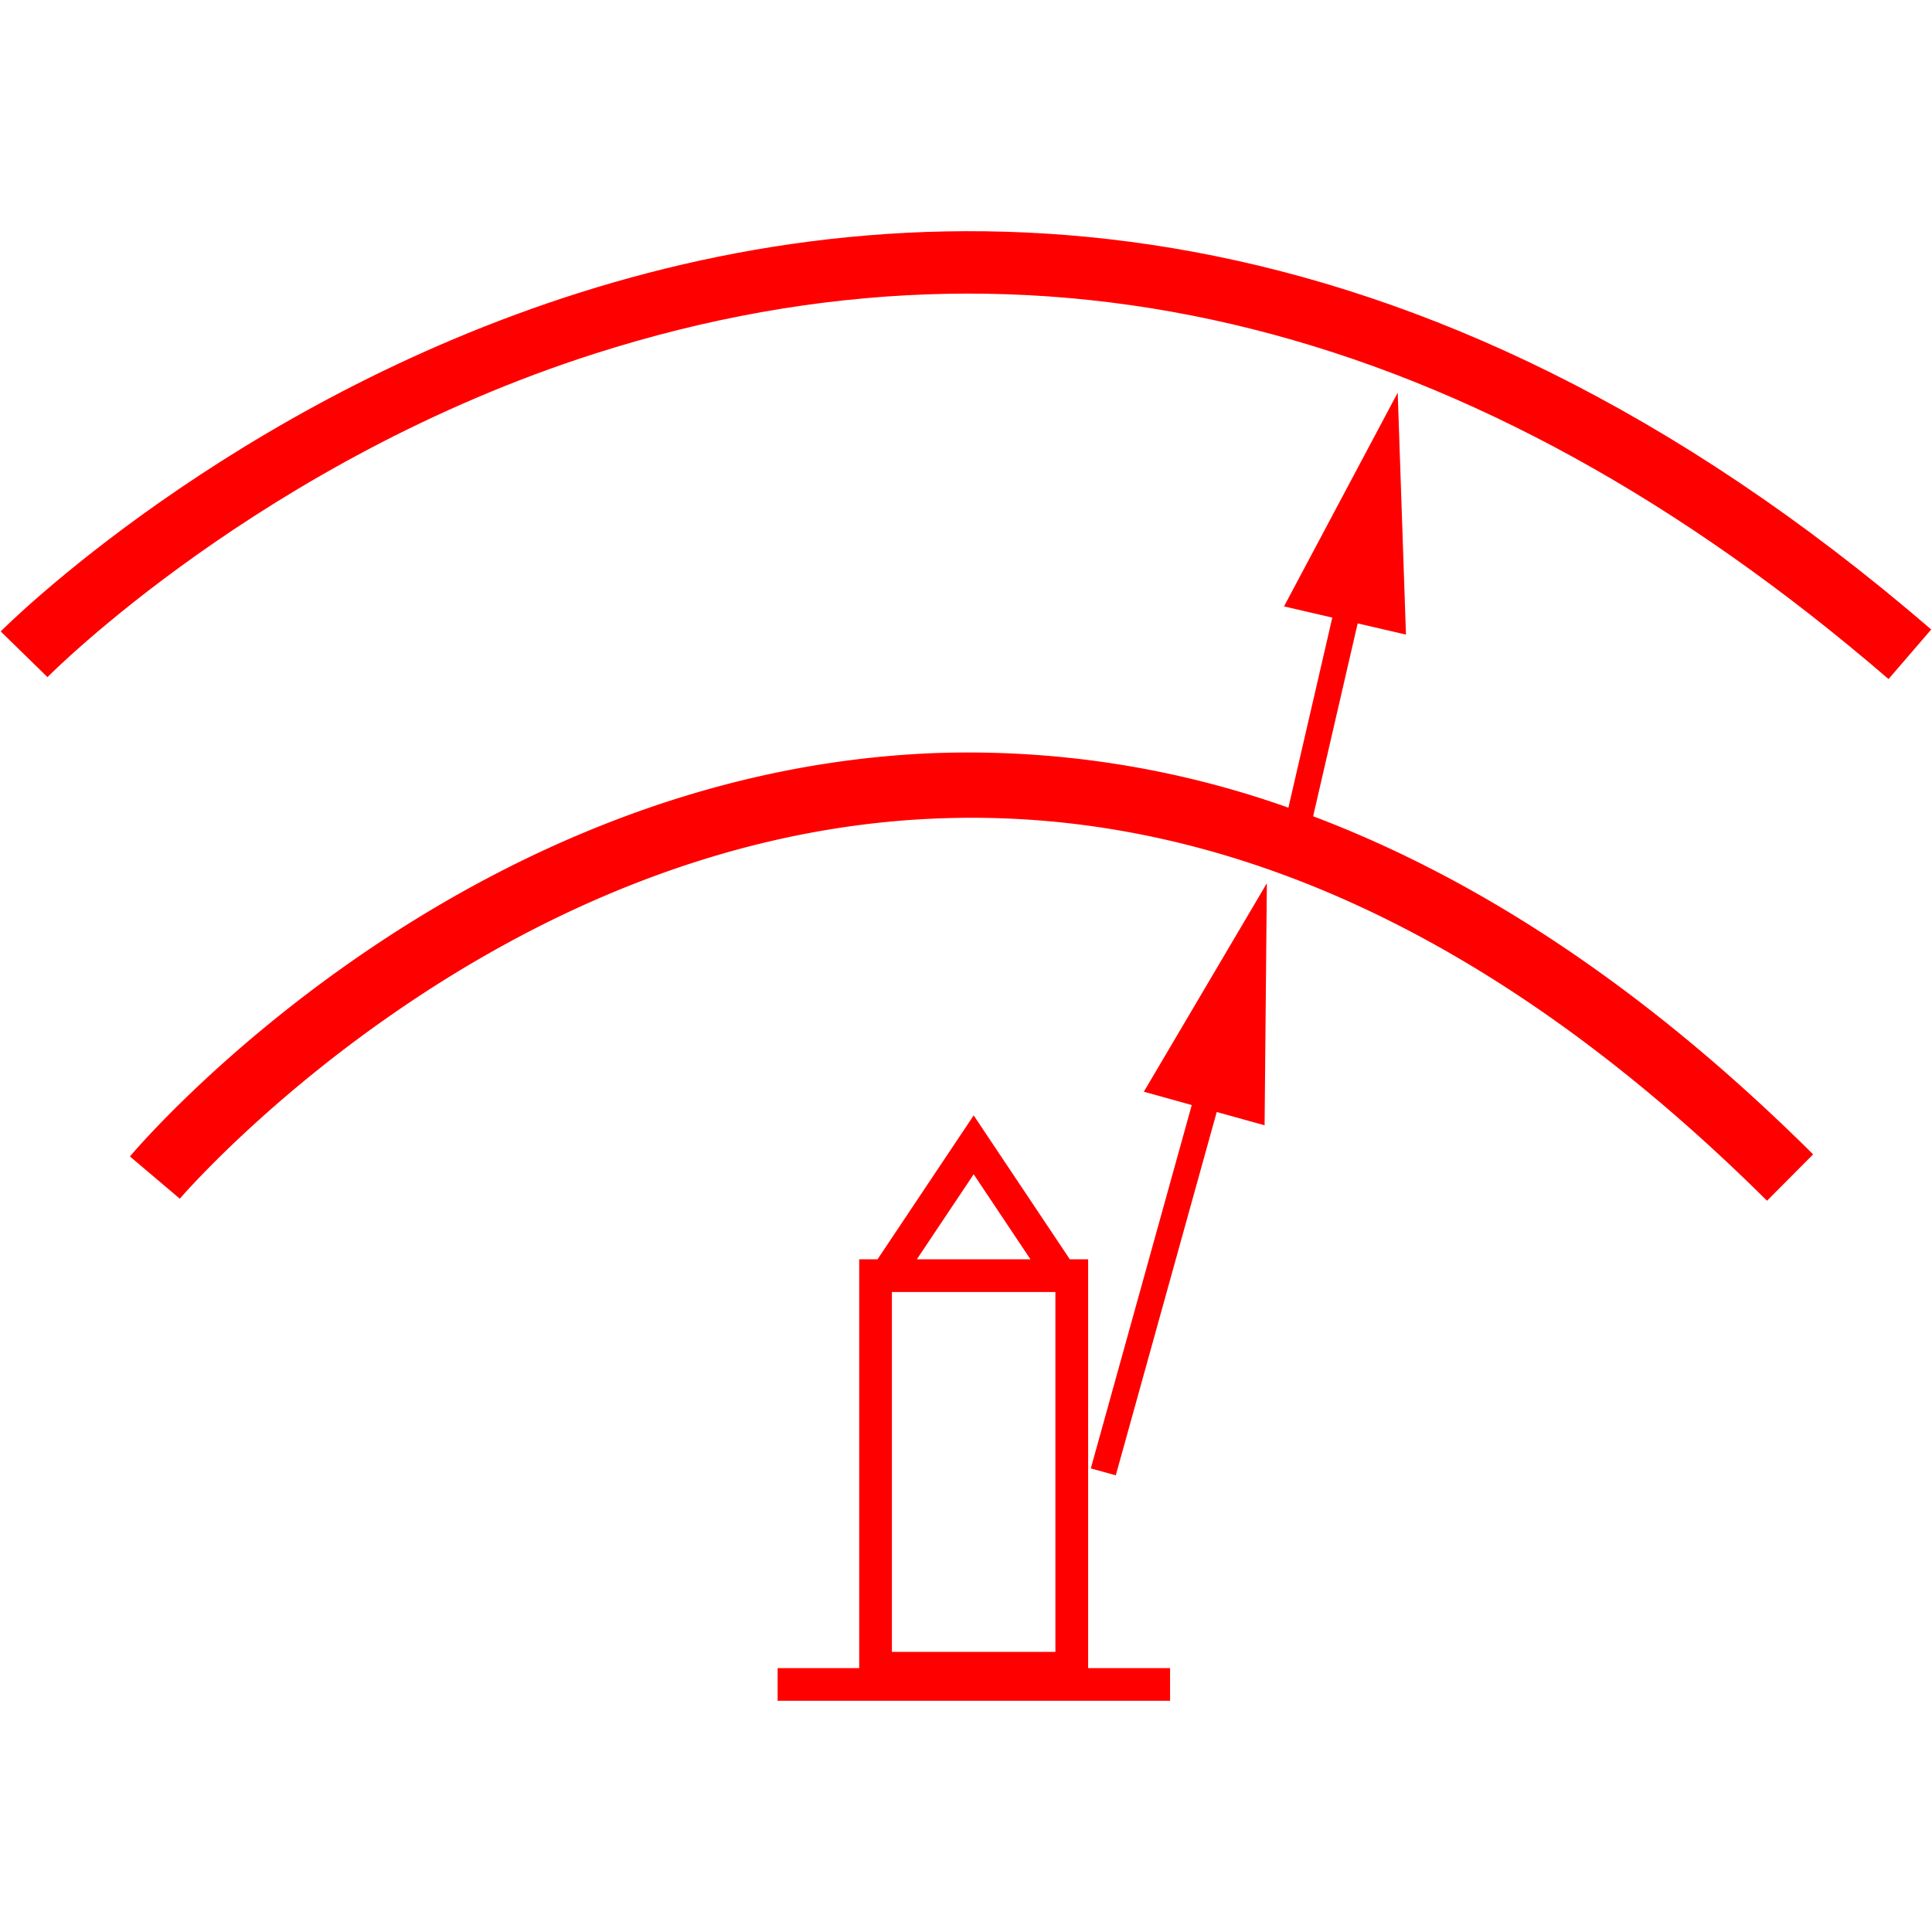
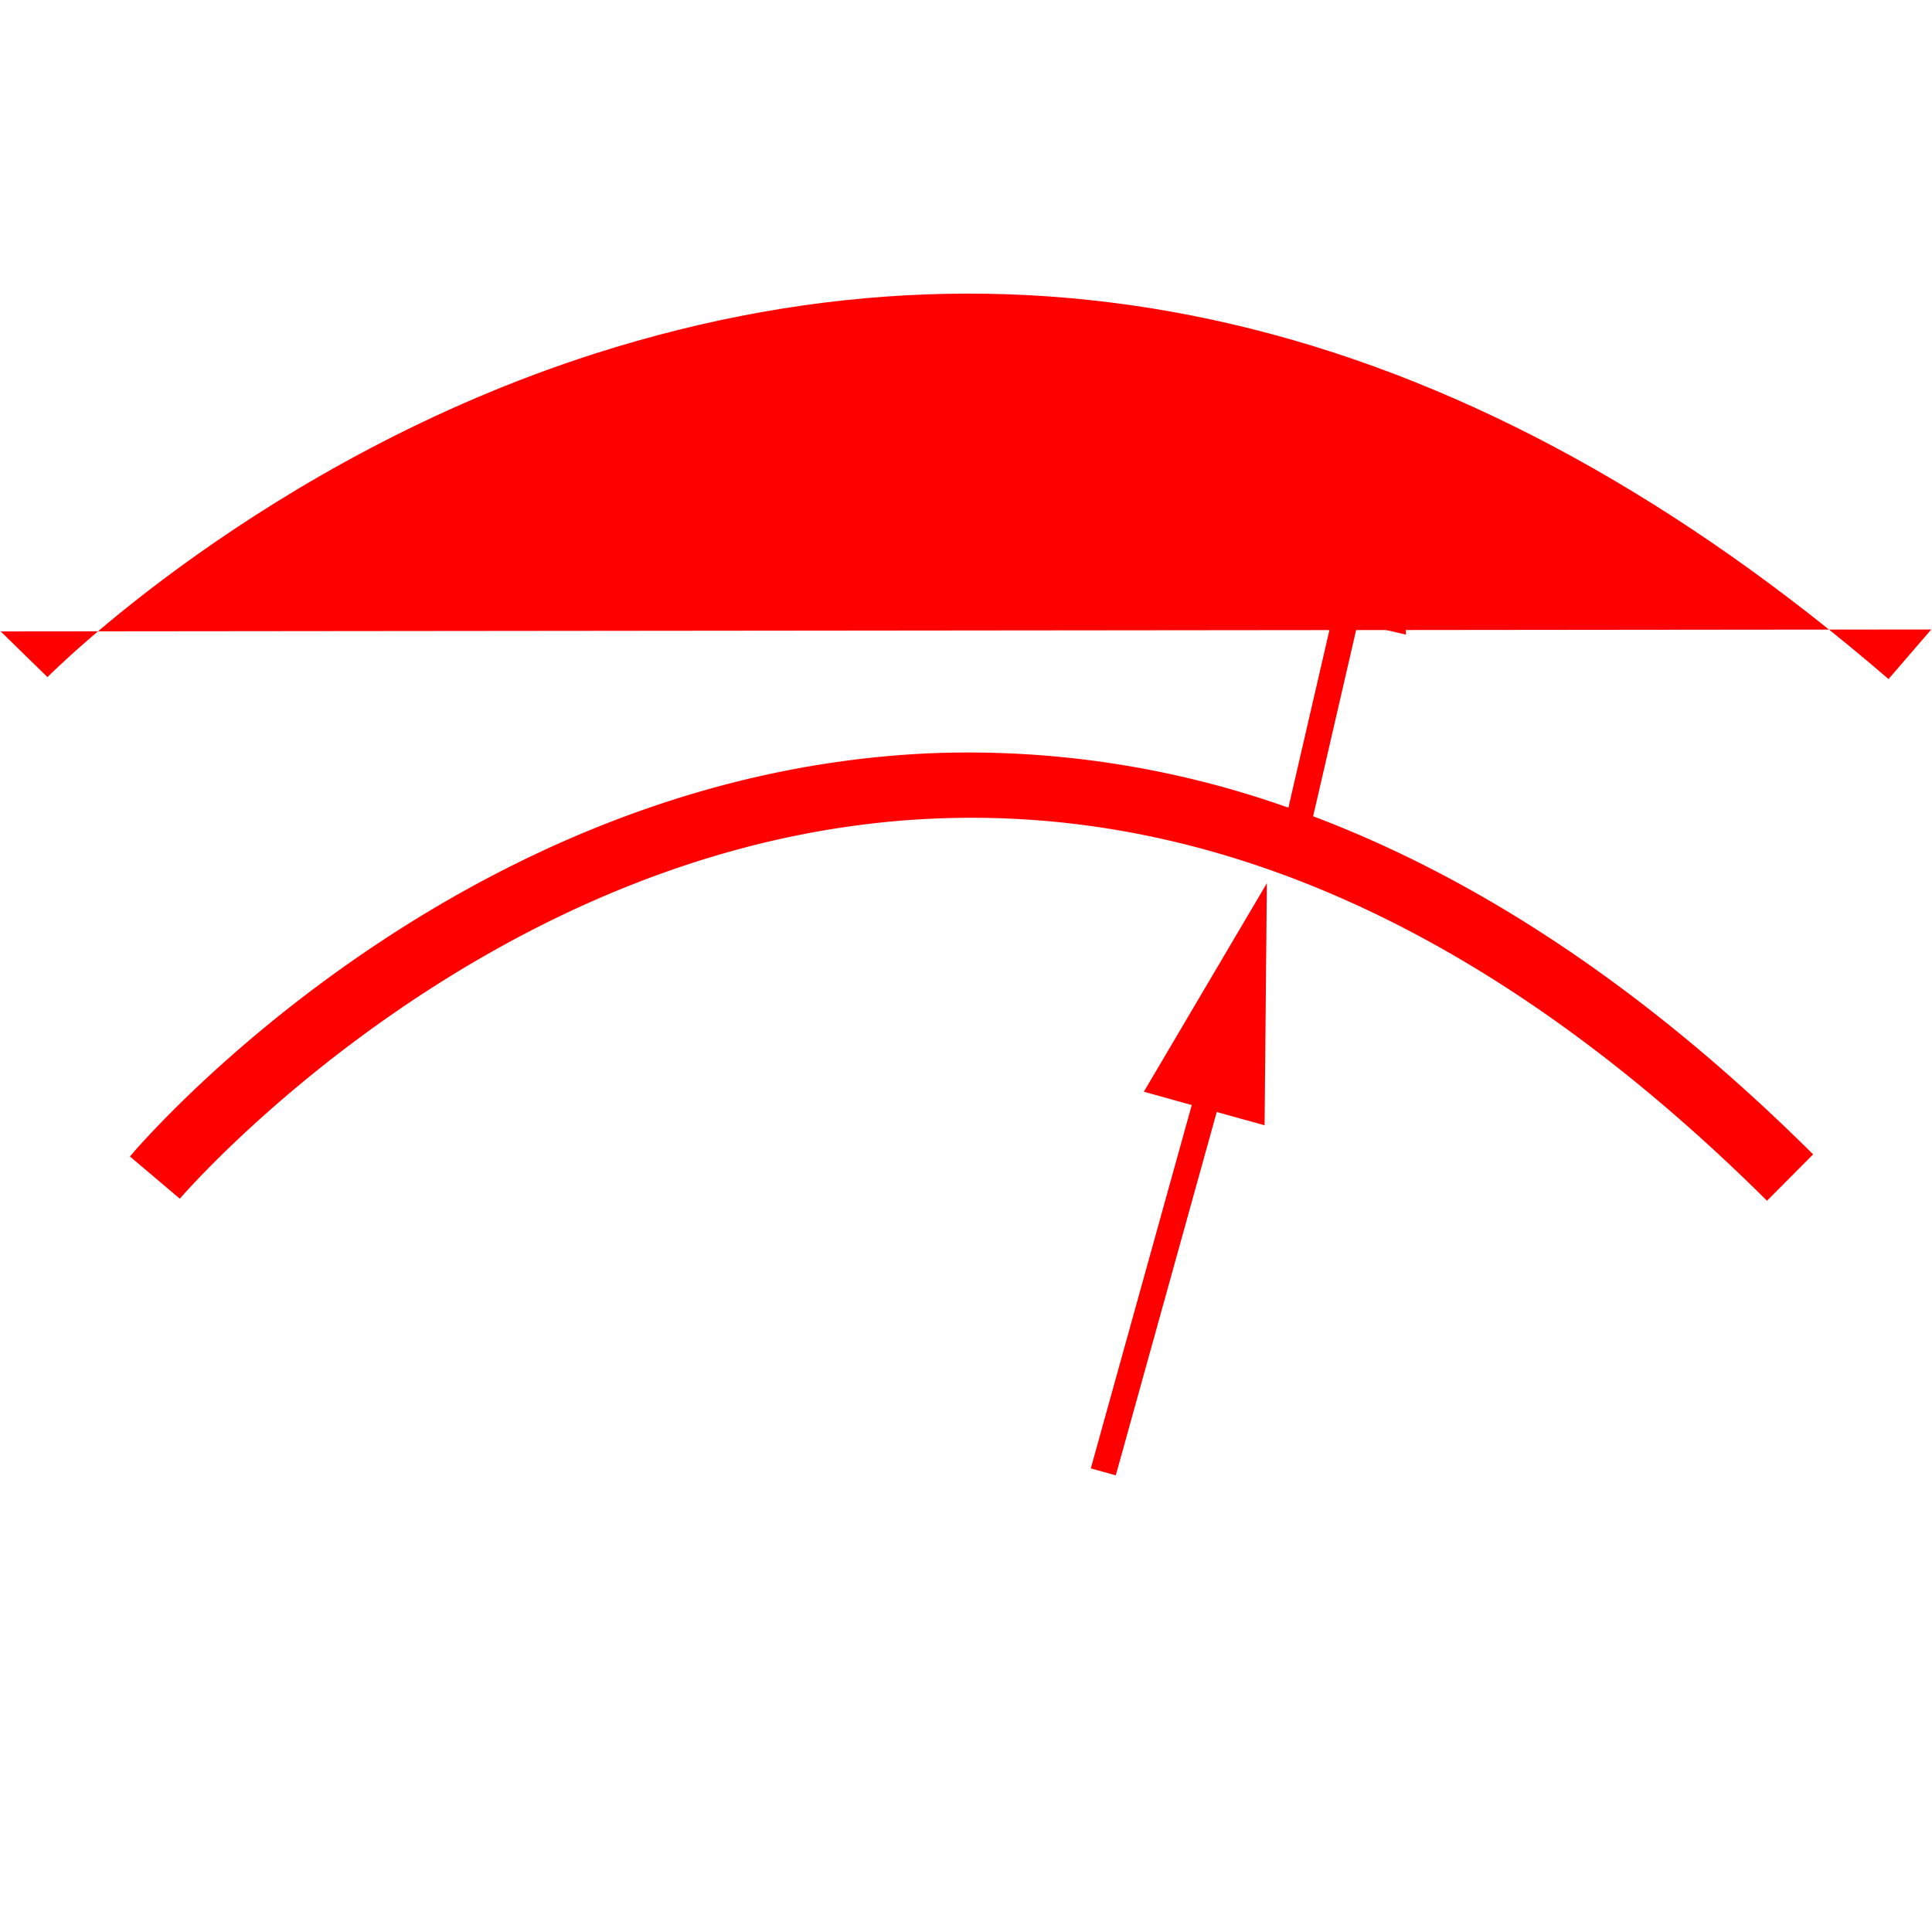
<svg xmlns="http://www.w3.org/2000/svg" id="图层_1" data-name="图层 1" viewBox="0 0 400 400">
  <defs>
    <style>.cls-1{fill:red;}</style>
  </defs>
-   <path class="cls-1" d="M.14,130.73l9.69,9.46c.44-.44,44.58-45,113.4-67C215,43.89,305.12,66.57,391,140.59l8.84-10.26C185.36-54.51,2,128.86.14,130.73Z" />
+   <path class="cls-1" d="M.14,130.73l9.69,9.46c.44-.44,44.58-45,113.4-67C215,43.89,305.12,66.57,391,140.59l8.84-10.26Z" />
  <path class="cls-1" d="M281.09,129.07l10,2.32L289.38,81.3l-23.54,44.25,10,2.32-9.09,39.35a197.93,197.93,0,0,0-74-11.27C95,160.19,29.63,236.19,26.9,239.43l10.33,8.75c.64-.75,64.45-74.79,156.22-78.7,59.14-2.55,117,24.11,172.39,79.12l9.55-9.6c-33.53-33.33-68.15-56.64-103.52-70Z" />
  <polygon class="cls-1" points="246.74 228.79 225.84 304.02 231.01 305.45 251.91 230.23 261.82 232.98 262.29 182.86 236.82 226.03 246.74 228.79" />
-   <path class="cls-1" d="M225.29,267.5v-6.77H221.5l-19.91-29.8-19.91,29.8h-3.79v84.63H161v6.77h81.25v-6.77H225.29Zm-23.7-24.38,11.76,17.61H189.82ZM218.51,342H184.66V267.5h33.85Z" />
</svg>